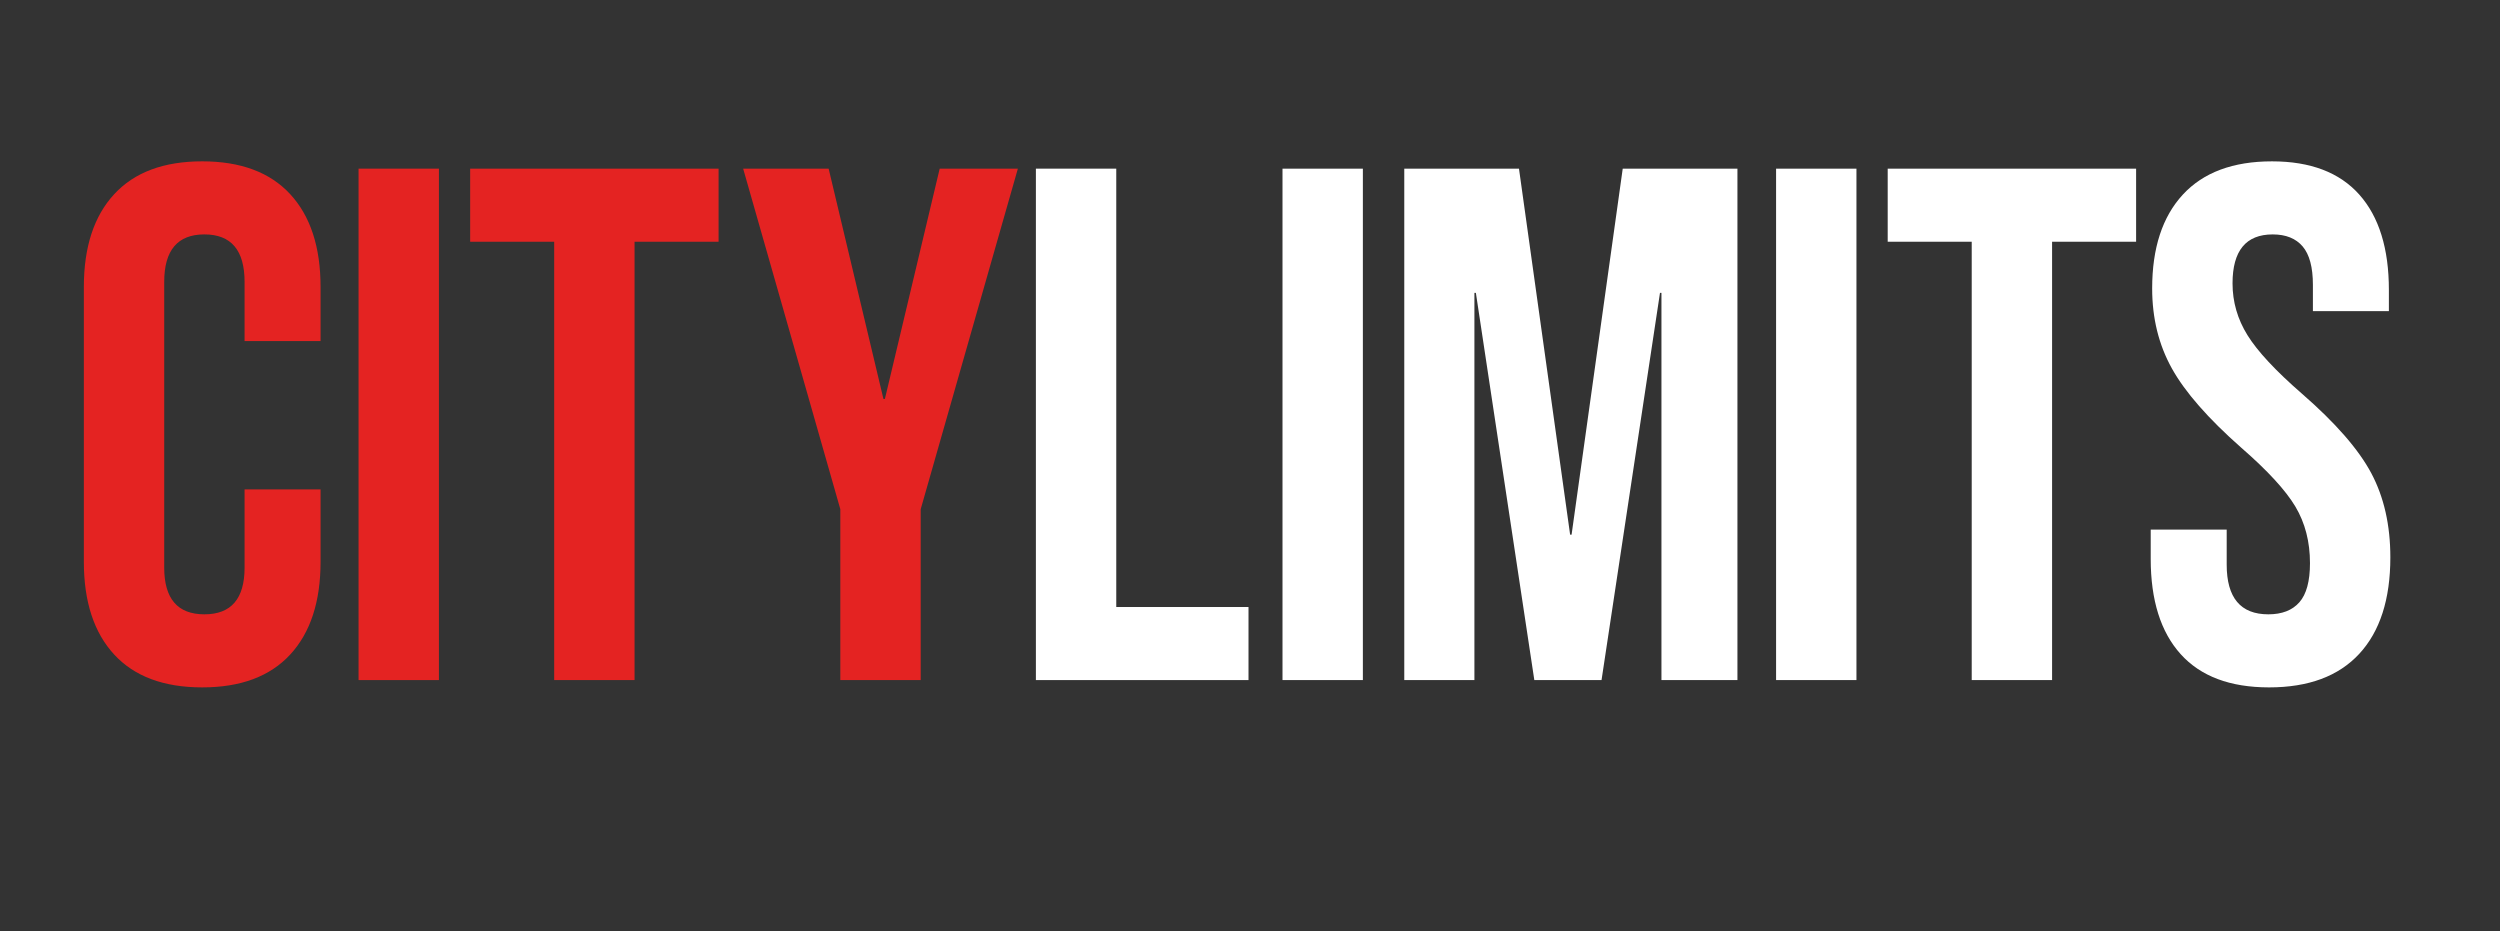
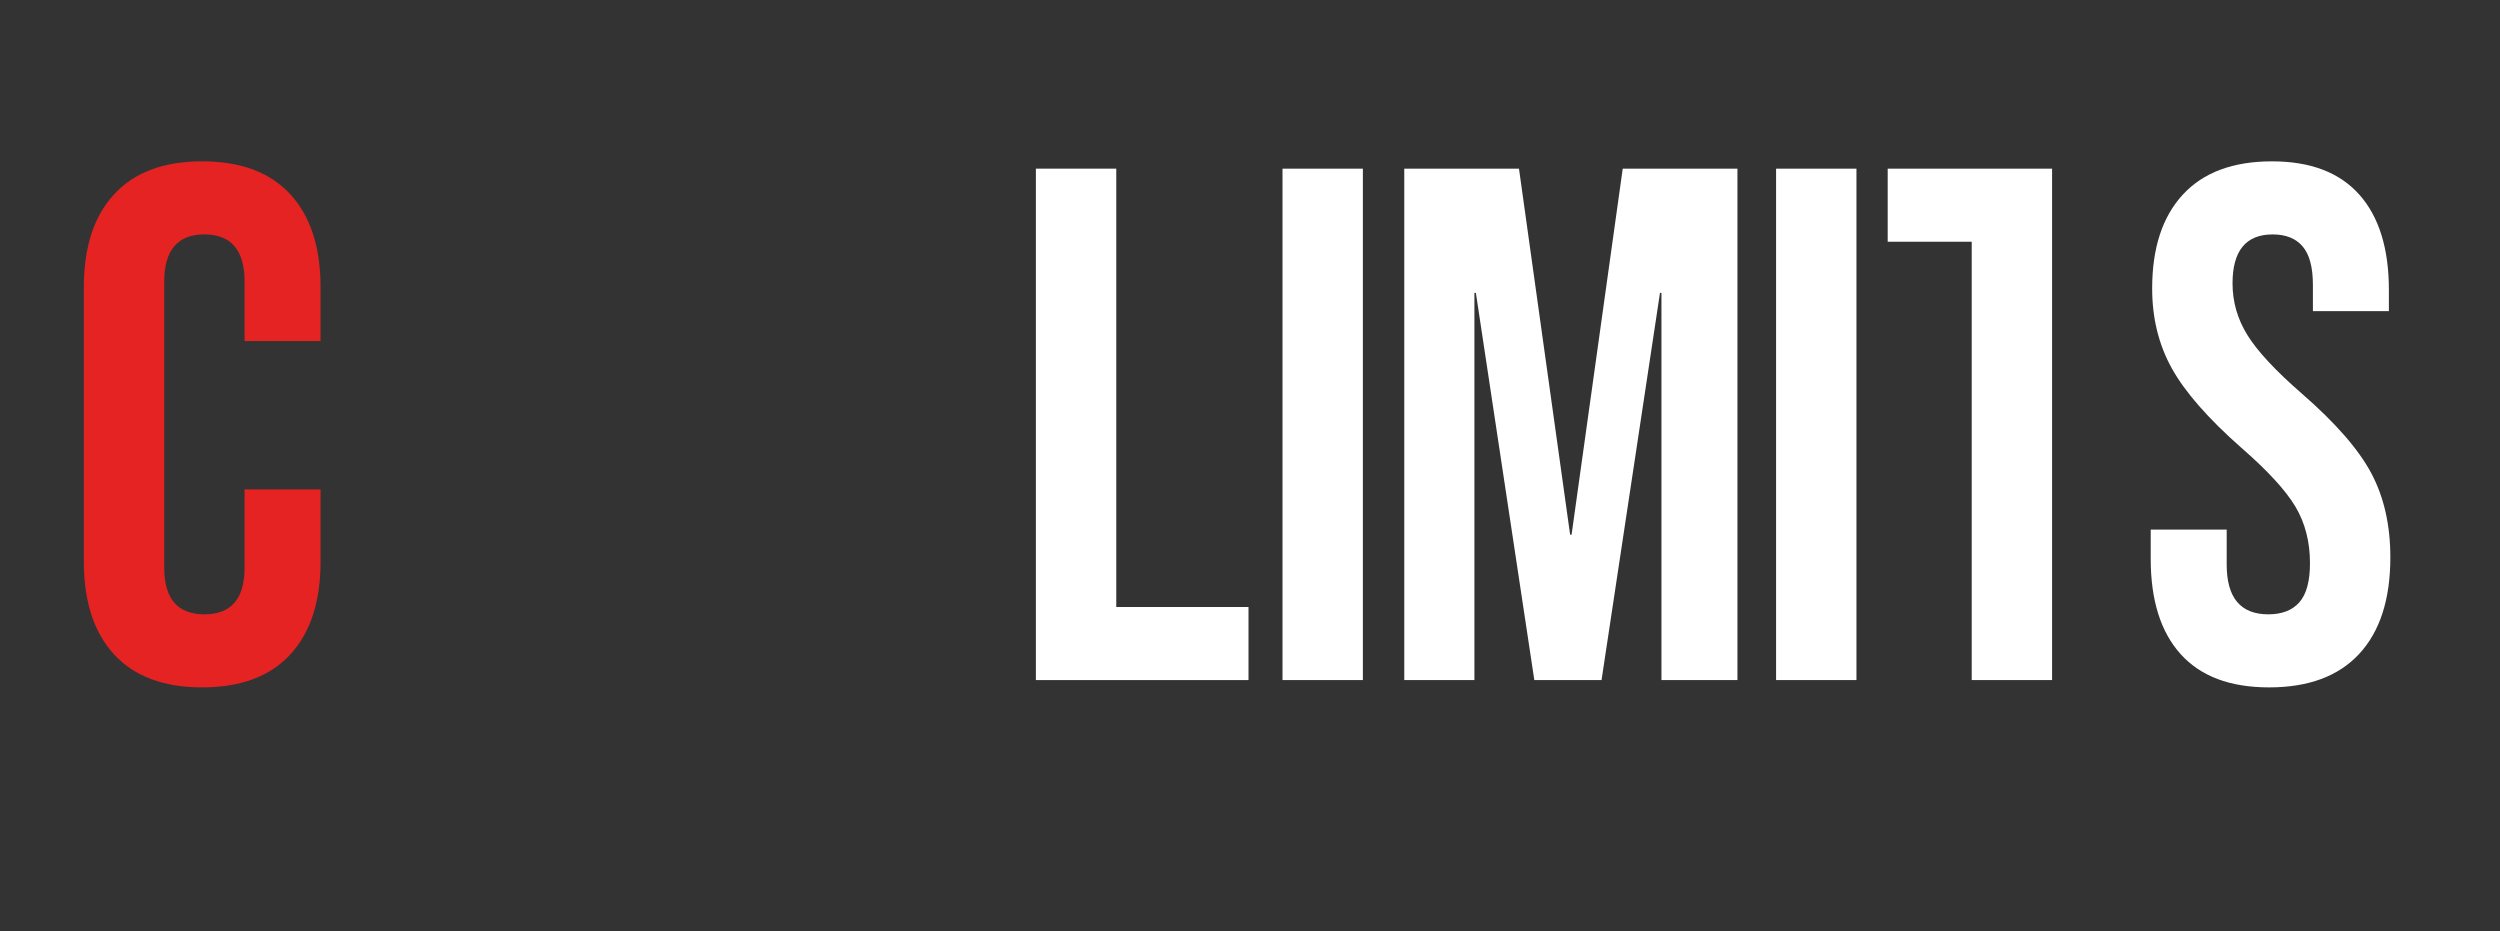
<svg xmlns="http://www.w3.org/2000/svg" version="1.1" id="Layer_1" x="0px" y="0px" width="2008px" height="748px" viewBox="0 0 2008 748" enable-background="new 0 0 2008 748" xml:space="preserve">
  <rect x="0" y="0" width="2008" height="748" fill="#333333" stroke="none" />
  <path fill="#E42322" d="M91.699,525.701c-16.238-17.604-24.354-42.445-24.354-74.526V230.526c0-32.074,8.115-56.923,24.354-74.528  c16.23-17.604,39.804-26.407,70.713-26.407c30.901,0,54.475,8.803,70.713,26.407c16.229,17.605,24.354,42.455,24.354,74.528v43.425  h-61.03v-47.533c0-25.426-10.765-38.144-32.276-38.144c-21.52,0-32.275,12.718-32.275,38.144V455.87  c0,25.04,10.755,37.556,32.275,37.556c21.511,0,32.276-12.516,32.276-37.556v-62.792h61.03v58.097  c0,32.081-8.125,56.923-24.354,74.526c-16.238,17.605-39.813,26.408-70.713,26.408C131.503,552.109,107.929,543.307,91.699,525.701z  " />
-   <path fill="#E42322" d="M287.992,135.459h64.551V546.24h-64.551V135.459z" />
-   <path fill="#E42322" d="M445.122,194.143h-67.485v-58.683h199.522v58.683h-67.485V546.24h-64.552V194.143z" />
-   <path fill="#E42322" d="M674.947,408.981l-78.049-273.522h68.66l44.012,184.944h1.173l44.013-184.944h62.791l-78.049,273.522V546.24  h-64.551V408.981z" />
  <path fill="#FFFFFF" d="M832.029,135.459h64.551v352.097h106.216v58.684H832.029V135.459z" />
  <path fill="#FFFFFF" d="M1030.109,135.459h64.55V546.24h-64.55V135.459z" />
  <path fill="#FFFFFF" d="M1127.913,135.459h92.131l41.078,294.001h1.174l41.078-294.001h92.134V546.24h-61.032V235.22h-1.172  l-46.947,311.02h-53.988l-46.946-311.02h-1.175v311.02h-56.334V135.459z" />
  <path fill="#FFFFFF" d="M1426.551,135.459h64.55V546.24h-64.55V135.459z" />
-   <path fill="#FFFFFF" d="M1583.68,194.143h-67.486v-58.683h199.523v58.683h-67.486V546.24h-64.551V194.143z" />
+   <path fill="#FFFFFF" d="M1583.68,194.143h-67.486v-58.683h199.523h-67.486V546.24h-64.551V194.143z" />
  <path fill="#FFFFFF" d="M1751.514,525.408c-16.046-17.797-24.061-43.323-24.061-76.581v-23.473h61.029v28.167  c0,26.61,11.15,39.904,33.45,39.904c10.947,0,19.265-3.229,24.941-9.684c5.666-6.454,8.508-16.917,8.508-31.395  c0-17.21-3.915-32.367-11.736-45.479c-7.831-13.104-22.299-28.847-43.425-47.239c-26.61-23.475-45.187-44.691-55.75-63.672  c-10.563-18.971-15.843-40.39-15.843-64.258c0-32.469,8.215-57.601,24.646-75.407c16.431-17.798,40.288-26.701,71.594-26.701  c30.898,0,54.279,8.903,70.125,26.701c15.845,17.806,23.766,43.333,23.766,76.582v17.017h-61.029v-21.126  c0-14.083-2.742-24.353-8.215-30.808c-5.484-6.455-13.497-9.683-24.061-9.683c-21.52,0-32.276,13.111-32.276,39.317  c0,14.873,4.007,28.754,12.03,41.665c8.015,12.91,22.592,28.562,43.718,46.947c26.995,23.472,45.571,44.802,55.751,63.964  c10.168,19.173,15.257,41.666,15.257,67.486c0,33.649-8.317,59.471-24.94,77.461c-16.633,17.998-40.784,26.994-72.475,26.994  C1791.216,552.109,1767.549,543.215,1751.514,525.408z" />
</svg>